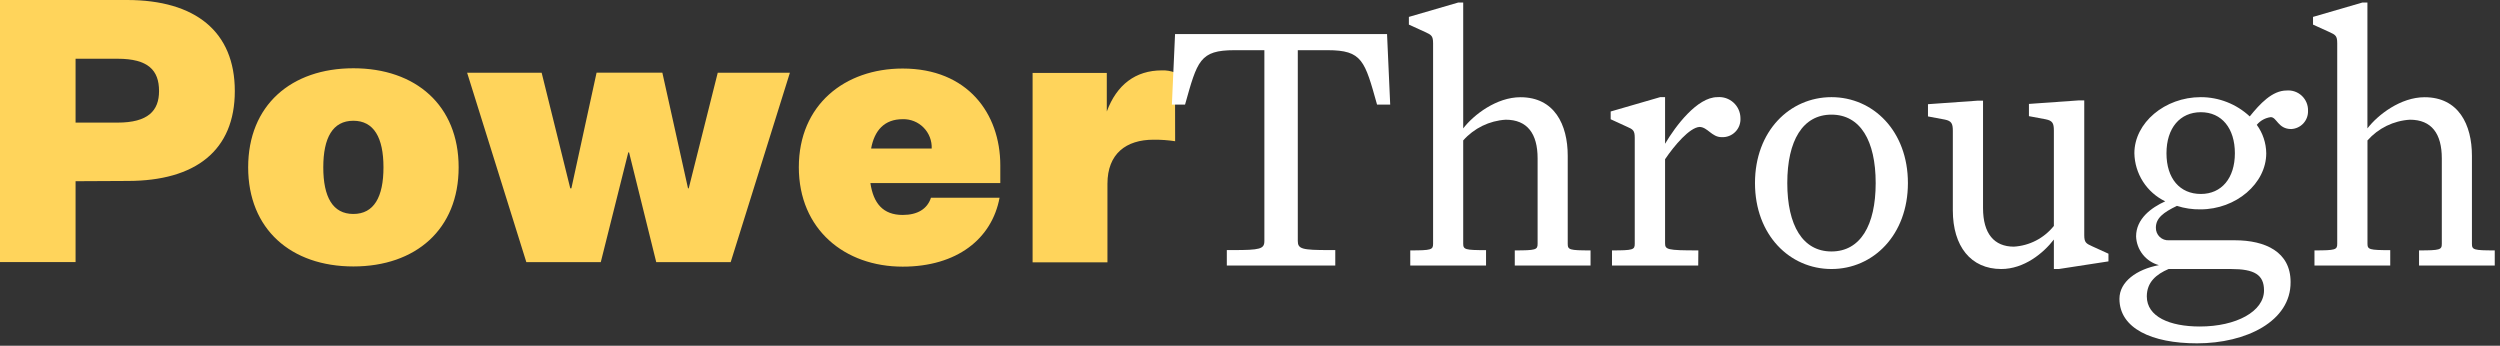
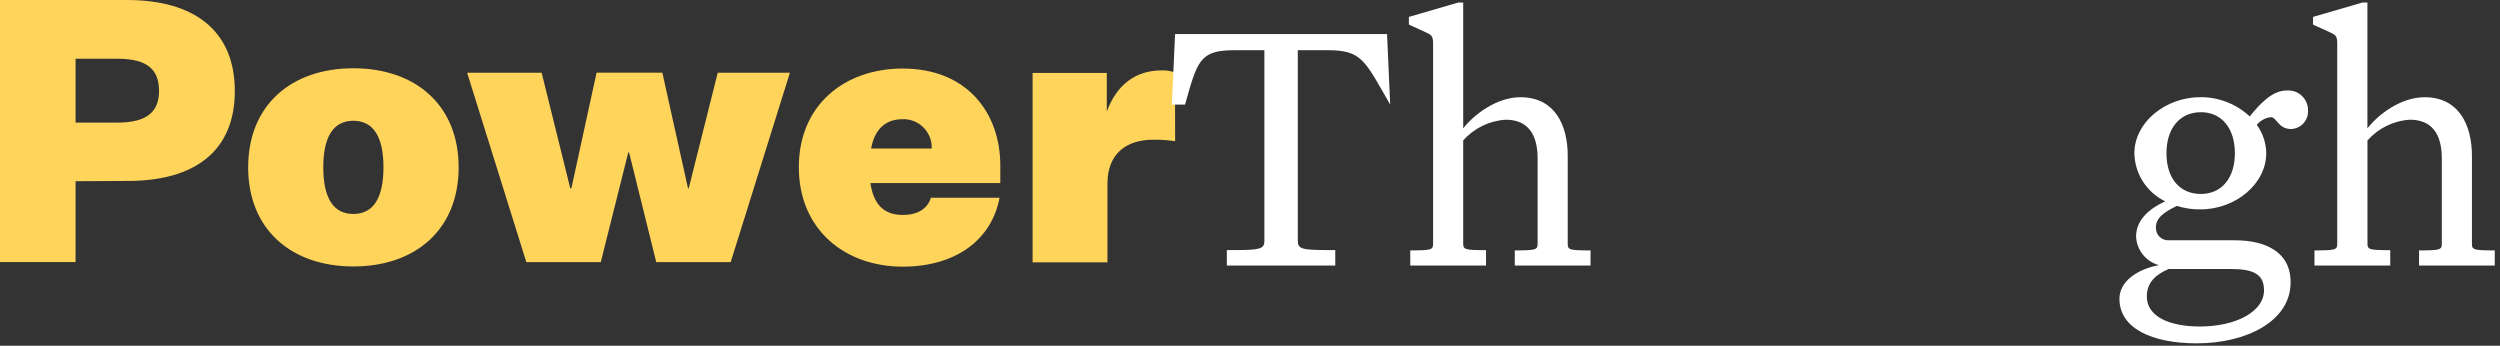
<svg xmlns="http://www.w3.org/2000/svg" width="188" height="26" viewBox="0 0 188 26" fill="none">
  <rect x="0" y="0" width="188" height="26" fill="#333333" stroke="none" />
  <path d="M88.36 5.456C88.044 5.336 87.708 5.28 87.371 5.293C85.392 5.293 83.978 6.371 83.231 8.384V5.485H77.651V19.726H83.28V13.82C83.28 11.554 84.69 10.506 86.742 10.506C87.287 10.5 87.831 10.538 88.37 10.62L88.36 5.456ZM67.882 8.963C68.173 8.954 68.463 9.006 68.733 9.114C69.003 9.222 69.248 9.385 69.452 9.592C69.657 9.799 69.817 10.045 69.922 10.317C70.027 10.588 70.075 10.878 70.064 11.169H65.508C65.755 9.818 66.497 8.963 67.882 8.963ZM75.168 14.868H70.009C69.732 15.724 68.985 16.164 67.882 16.164C66.398 16.164 65.676 15.284 65.454 13.765H75.223V12.44C75.223 8.522 72.749 5.154 67.882 5.154C63.525 5.154 60.072 7.884 60.072 12.573C60.072 17.262 63.535 20.052 67.882 20.052C71.938 20.052 74.59 17.98 75.168 14.864V14.868ZM49.809 5.466H44.862L42.968 14.161H42.884L40.732 5.471H35.128L39.58 19.711H45.179L47.247 11.46H47.306L49.349 19.711H54.948L59.4 5.471H53.974L51.792 14.161H51.738L49.809 5.466ZM24.311 12.583C24.311 10.348 25.028 9.081 26.571 9.081C28.114 9.081 28.837 10.348 28.837 12.583C28.837 14.819 28.119 16.09 26.571 16.09C25.023 16.09 24.311 14.819 24.311 12.583ZM34.49 12.583C34.49 7.924 31.265 5.134 26.576 5.134C21.887 5.134 18.662 7.924 18.662 12.583C18.662 17.243 21.892 20.037 26.576 20.037C31.26 20.037 34.49 17.248 34.49 12.583ZM5.683 9.22V4.417H8.839C11.134 4.417 11.96 5.273 11.96 6.846C11.96 8.329 11.134 9.22 8.839 9.22H5.683ZM9.601 13.607C14.705 13.607 17.658 11.317 17.658 6.846C17.658 2.374 14.69 0 9.546 0H0V19.706H5.683V13.627L9.601 13.607Z" fill="#FFD45B" />
-   <path d="M92.257 19.968V18.806H92.707C94.764 18.806 95.081 18.727 95.081 18.118V3.774H92.835C90.224 3.774 90.041 4.565 89.116 7.864H88.126L88.364 2.562H104.306L104.543 7.864H103.554C102.629 4.565 102.446 3.774 99.834 3.774H97.594V18.118C97.594 18.727 97.91 18.806 99.968 18.806H100.413V19.968H92.257Z" fill="white" />
+   <path d="M92.257 19.968V18.806H92.707C94.764 18.806 95.081 18.727 95.081 18.118V3.774H92.835C90.224 3.774 90.041 4.565 89.116 7.864H88.126L88.364 2.562H104.306L104.543 7.864C102.629 4.565 102.446 3.774 99.834 3.774H97.594V18.118C97.594 18.727 97.91 18.806 99.968 18.806H100.413V19.968H92.257Z" fill="white" />
  <path d="M111.75 19.968H106.052V18.83C107.634 18.83 107.768 18.781 107.768 18.336V3.25C107.768 2.696 107.634 2.617 107.16 2.404L105.948 1.85V1.271L109.667 0.188H110.033V9.655C110.825 8.626 112.541 7.311 114.337 7.311C116.894 7.311 117.893 9.368 117.893 11.713V18.336C117.893 18.786 118.027 18.83 119.609 18.83V19.968H113.911V18.83C115.494 18.83 115.628 18.781 115.628 18.336V11.906C115.628 10.061 114.861 9.002 113.229 9.002C111.999 9.078 110.85 9.638 110.033 10.56V18.316C110.033 18.766 110.167 18.811 111.75 18.811V19.968Z" fill="white" />
-   <path d="M127.706 19.968H121.222V18.83C122.805 18.83 122.933 18.781 122.933 18.336V10.362C122.933 9.808 122.805 9.729 122.33 9.522L121.123 8.968V8.384L124.842 7.306H125.213V10.812C126.005 9.467 127.637 7.306 129.141 7.306C129.361 7.286 129.583 7.312 129.793 7.382C130.002 7.453 130.195 7.566 130.359 7.715C130.523 7.863 130.654 8.045 130.744 8.247C130.834 8.449 130.881 8.667 130.882 8.888C130.893 9.078 130.864 9.269 130.797 9.447C130.729 9.625 130.625 9.787 130.49 9.921C130.356 10.056 130.194 10.161 130.016 10.228C129.838 10.296 129.647 10.325 129.457 10.313C128.72 10.313 128.404 9.546 127.795 9.546C127.058 9.601 125.926 10.916 125.213 11.975V18.276C125.213 18.771 125.347 18.83 127.716 18.83L127.706 19.968Z" fill="white" />
-   <path d="M137.727 7.306C140.868 7.306 143.475 9.863 143.475 13.765C143.475 17.668 140.868 20.23 137.727 20.23C134.587 20.23 131.975 17.673 131.975 13.765C131.975 9.858 134.587 7.306 137.727 7.306ZM137.727 8.621C135.566 8.621 134.404 10.575 134.404 13.765C134.404 16.956 135.566 18.91 137.727 18.91C139.889 18.91 141.051 16.961 141.051 13.765C141.051 10.57 139.889 8.621 137.727 8.621Z" fill="white" />
-   <path d="M154.822 20.23H154.451V18.014C153.659 19.043 152.21 20.23 150.494 20.23C148.199 20.23 146.853 18.514 146.853 15.823V9.838C146.853 9.284 146.75 9.096 146.25 8.992L144.984 8.755V7.835L148.753 7.568H149.124V15.645C149.124 17.574 149.965 18.548 151.444 18.548C152.026 18.513 152.594 18.356 153.112 18.088C153.63 17.819 154.086 17.445 154.451 16.99V9.818C154.451 9.264 154.347 9.076 153.842 8.972L152.576 8.735V7.815L156.35 7.548H156.736V17.678C156.736 18.232 156.865 18.311 157.339 18.524L158.556 19.078V19.656L154.822 20.23Z" fill="white" />
  <path d="M165.214 25.819C161.811 25.819 159.382 24.687 159.382 22.471C159.382 21.18 160.678 20.255 162.35 19.938C161.871 19.808 161.446 19.528 161.137 19.139C160.828 18.75 160.652 18.273 160.634 17.777C160.634 16.456 161.771 15.615 162.825 15.14C162.142 14.811 161.564 14.298 161.154 13.66C160.745 13.022 160.52 12.283 160.505 11.525C160.505 9.23 162.8 7.306 165.491 7.306C166.86 7.303 168.179 7.822 169.181 8.755C169.947 7.805 170.872 6.806 171.951 6.806C172.16 6.788 172.371 6.814 172.569 6.883C172.767 6.952 172.948 7.063 173.101 7.207C173.253 7.352 173.373 7.527 173.453 7.721C173.533 7.915 173.57 8.124 173.563 8.334C173.575 8.684 173.449 9.023 173.212 9.28C172.975 9.536 172.646 9.689 172.297 9.704C171.308 9.704 171.214 8.809 170.764 8.809C170.352 8.862 169.975 9.068 169.71 9.388C170.164 10.008 170.413 10.756 170.422 11.525C170.422 13.795 168.152 15.744 165.476 15.744C164.875 15.754 164.277 15.666 163.705 15.482C162.676 15.976 162.122 16.407 162.122 17.119C162.119 17.248 162.142 17.377 162.191 17.496C162.24 17.616 162.313 17.724 162.406 17.813C162.5 17.903 162.611 17.972 162.732 18.016C162.853 18.06 162.983 18.078 163.112 18.069H168.058C170.353 18.069 172.252 18.939 172.252 21.204C172.282 24.157 168.909 25.819 165.214 25.819ZM163.077 20.23C162.152 20.626 161.44 21.219 161.44 22.288C161.44 23.816 163.156 24.553 165.427 24.553C168.167 24.553 170.254 23.42 170.254 21.838C170.254 20.651 169.512 20.23 167.781 20.23H163.077ZM165.506 14.586C167.059 14.586 168.063 13.399 168.063 11.525C168.063 9.65 167.074 8.438 165.506 8.438C163.938 8.438 162.919 9.625 162.919 11.525C162.919 13.424 163.923 14.586 165.506 14.586Z" fill="white" />
  <path d="M179.746 19.968H174.048V18.83C175.631 18.83 175.759 18.781 175.759 18.336V3.25C175.759 2.696 175.631 2.617 175.156 2.404L173.939 1.85V1.271L177.659 0.188H178.03V9.655C178.821 8.626 180.532 7.311 182.328 7.311C184.885 7.311 185.889 9.368 185.889 11.713V18.336C185.889 18.786 186.023 18.83 187.605 18.83V19.968H181.912V18.83C183.495 18.83 183.624 18.781 183.624 18.336V11.906C183.624 10.061 182.862 9.002 181.225 9.002C180.617 9.039 180.022 9.196 179.474 9.463C178.927 9.731 178.438 10.103 178.034 10.56V18.316C178.034 18.766 178.163 18.811 179.746 18.811V19.968Z" fill="white" />
</svg>